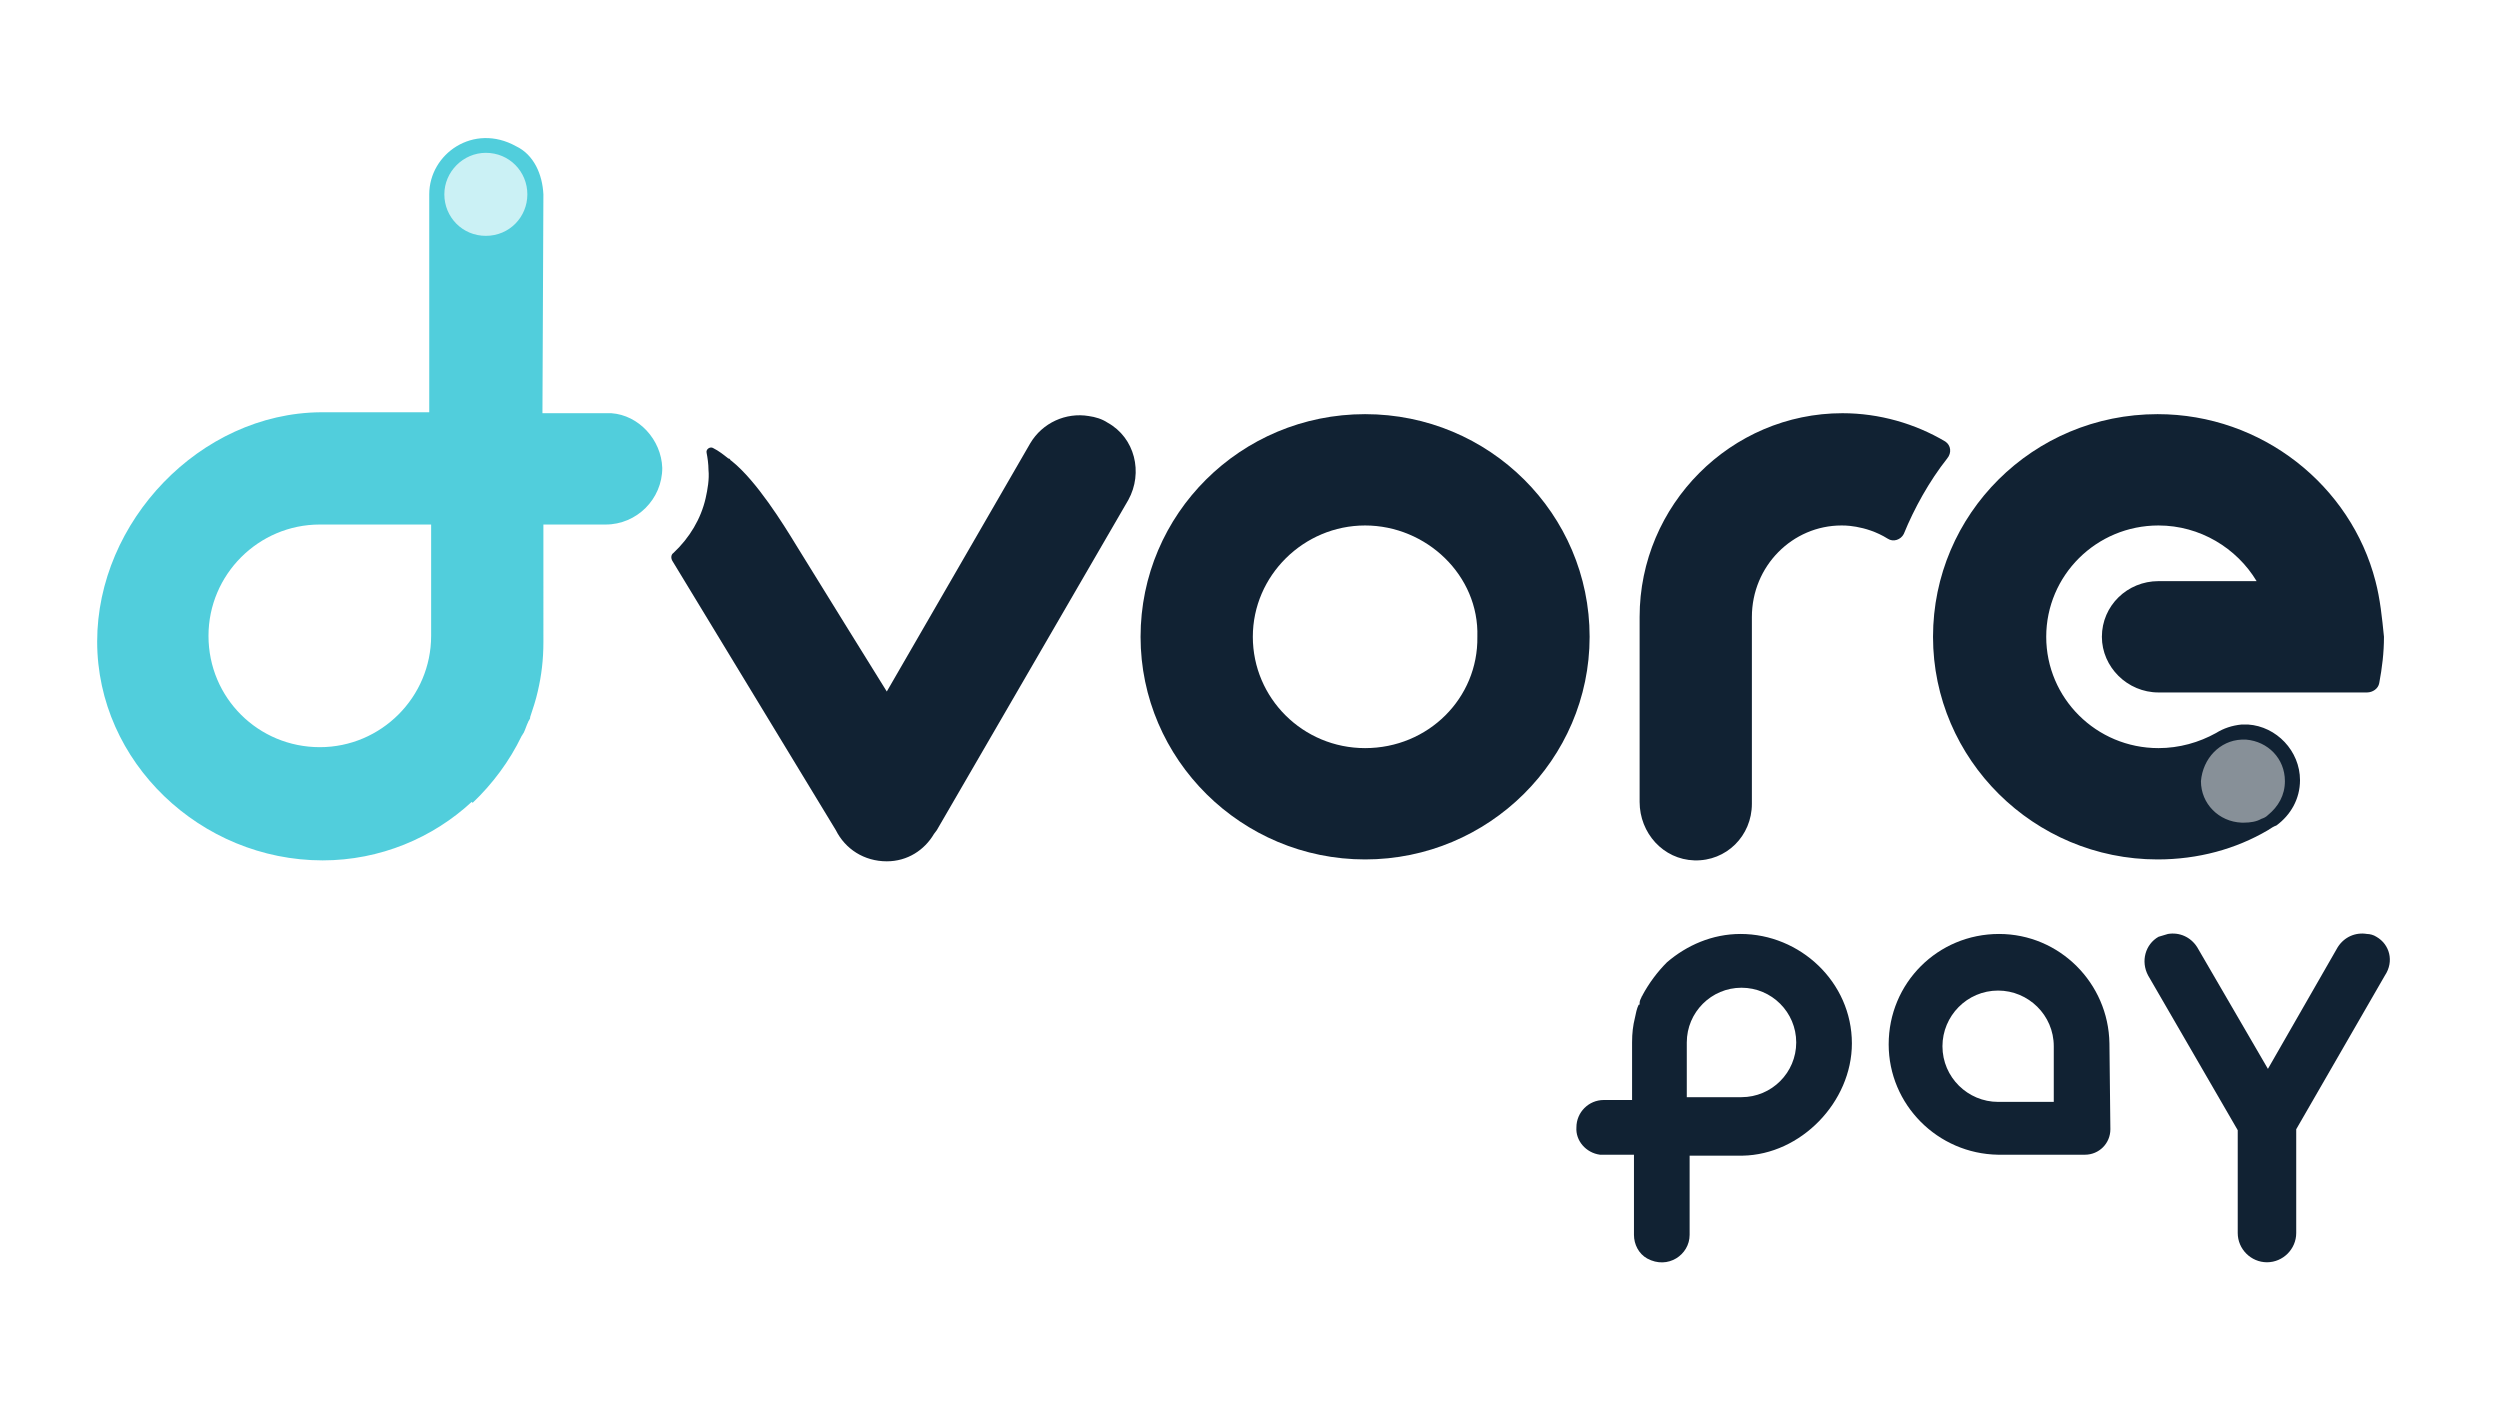
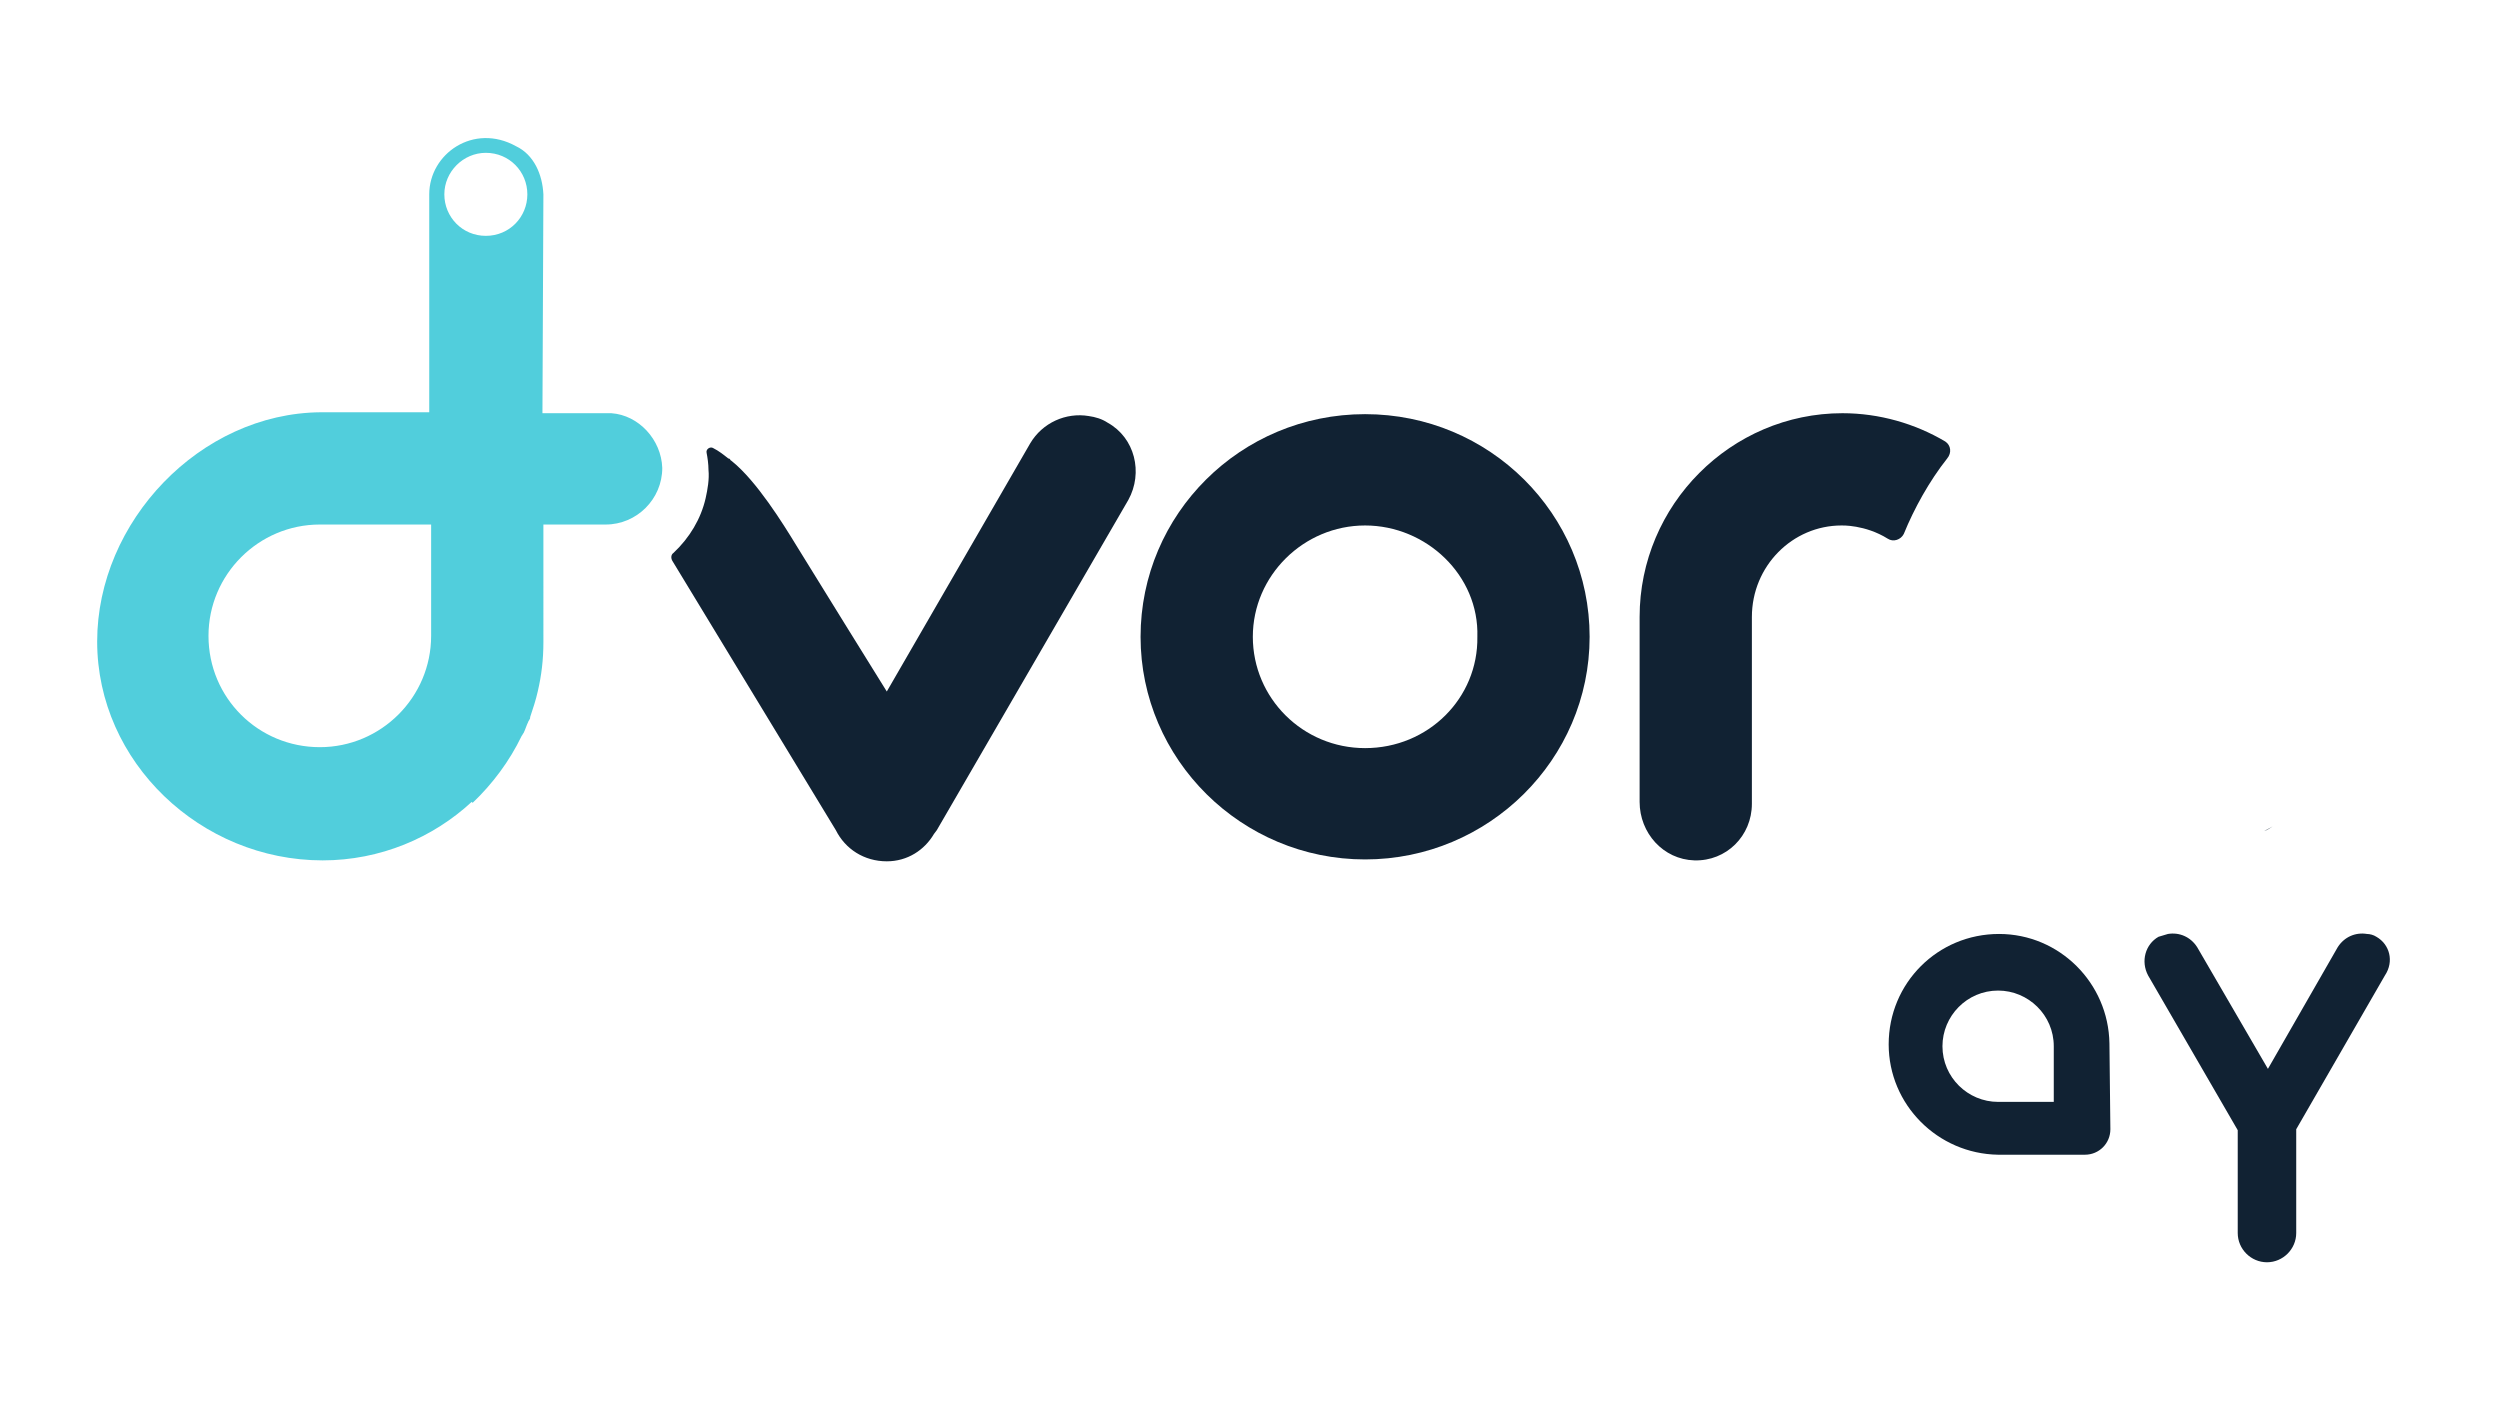
<svg xmlns="http://www.w3.org/2000/svg" version="1.1" id="Calque_1" x="0px" y="0px" viewBox="0 0 265 150" style="enable-background:new 0 0 265 150;" xml:space="preserve">
  <style type="text/css">
	.st0{opacity:0.5;fill:#112233;enable-background:new    ;}
	.st1{fill:#5BC6D5;}
	.st2{opacity:0.3;fill:#51CEDC;enable-background:new    ;}
	.st3{fill:#112233;}
	.st4{fill:#51CEDC;}
</style>
-   <circle class="st0" cx="237.9" cy="82.7" r="5.2" />
  <path class="st1" d="M51.5,25" />
-   <circle class="st2" cx="51.5" cy="20.6" r="5.2" />
  <g>
    <path class="st3" d="M144.7,43.9c-13.2,0-23.8,10.6-23.8,23.6s10.7,23.6,23.8,23.6s23.8-10.6,23.8-23.6S157.9,43.9,144.7,43.9z    M144.7,79.3c-6.6,0-11.9-5.3-11.9-11.8c0-6.5,5.4-11.8,11.9-11.8s12.1,5.3,11.9,11.8C156.7,74,151.4,79.3,144.7,79.3z" />
    <path class="st3" d="M206.2,46.8c-3.2-1.9-7-3-10.9-3c-11.8,0-21.5,9.7-21.5,21.6v19.6c0,3.3,2.5,6.1,5.8,6.2   c3.4,0.1,6.1-2.6,6.1-6V65.4c0-5.4,4.3-9.7,9.5-9.7c0,0,2.5-0.1,4.9,1.4c0.6,0.4,1.4,0.1,1.7-0.5c1.1-2.7,2.7-5.6,4.6-8   C206.9,48,206.8,47.2,206.2,46.8z" />
    <path class="st3" d="M240.9,87.6c-0.3,0.2-0.6,0.4-0.9,0.5" />
-     <path class="st3" d="M251.8,61.6c-2.6-10.1-12-17.7-23.1-17.7c-13.2,0-23.8,10.6-23.8,23.6c0,13,10.7,23.6,23.8,23.6   c4.3,0,8.3-1.1,11.7-3.1c0.3-0.2,0.6-0.4,0.9-0.5c1.5-1.1,2.5-2.8,2.5-4.8c0-3.1-2.5-5.7-5.5-5.9h-0.7c-1,0.1-1.9,0.4-2.7,0.9l0,0   c-1.8,1-3.9,1.6-6.1,1.6c-6.6,0-11.9-5.3-11.9-11.8c0-6.5,5.3-11.8,11.9-11.8c4.4,0,8.3,2.4,10.4,5.9h-10.4l0,0l0,0   c-3.3,0-6,2.6-6,5.9c0,3.2,2.7,5.9,6,5.9c0.1,0,0.1,0,0.2,0h10.2h11.7c0.6,0,1.2-0.4,1.3-1c0.3-1.6,0.5-3.2,0.5-4.9   C252.5,65.5,252.3,63.5,251.8,61.6z M237.6,78.4h0.5c2.3,0.2,4.1,2,4.1,4.4c0,1.5-0.7,2.7-1.8,3.6c-0.2,0.2-0.4,0.3-0.7,0.4   c-0.5,0.3-1.2,0.4-1.8,0.4h-0.3c-2.4-0.1-4.3-2-4.3-4.4C233.5,80.4,235.3,78.5,237.6,78.4z" />
    <path class="st3" d="M88.6,88c1,2,3,3.3,5.4,3.3c2.2,0,4-1.2,5-2.9l0.3-0.4L119.6,53c1.6-2.9,0.7-6.6-2.2-8.2   c-0.6-0.4-1.3-0.6-2-0.7c-2.4-0.4-4.9,0.7-6.2,2.9L94,73.3c0,0-8.2-13.2-9.6-15.5c-1.4-2.3-4.2-6.8-6.8-8.9   c-0.1-0.1-0.2-0.1-0.2-0.2c-0.1-0.1-0.1-0.1-0.2-0.1c-0.5-0.4-1-0.8-1.6-1.1c-0.3-0.2-0.8,0.1-0.7,0.5c0.1,0.5,0.2,1.2,0.2,1.8   c0.1,1-0.1,2.1-0.3,3c-0.5,2.2-1.7,4.2-3.4,5.8c-0.3,0.2-0.3,0.6-0.1,0.9L88.6,88z" />
  </g>
  <g>
    <path class="st4" d="M64.8,43.8c-0.1,0-0.2,0-0.3,0c-0.1,0-0.2,0-0.3,0h-6.4c-0.1,0-0.2,0-0.3,0l0.1-23.1l0,0v-0.1   c-0.1-2.1-1-4.2-2.9-5.1c-4.5-2.5-9.2,0.8-9.2,5.1l0,0l0,0v22.9v0.2H34l0,0c-12.8,0.1-23.7,11.6-23.7,24.3   c0,12.8,11,23.2,23.9,23.2c6.1,0,11.7-2.4,15.8-6.2l0.1,0.1c2.1-2,3.9-4.4,5.2-7.1c0.1-0.1,0.1-0.2,0.2-0.3   c0.2-0.4,0.3-0.8,0.5-1.2c0-0.1,0.1-0.1,0.1-0.2c0.1-0.1,0.1-0.2,0.1-0.3c0.3-0.9,0.6-1.8,0.8-2.7c0.4-1.7,0.6-3.4,0.6-5.2v-0.5   V55.6l0,0h6.6c3.3,0,6-2.7,6-6C70.1,46.6,67.7,44,64.8,43.8z M45.7,67.4c0,6.5-5.3,11.8-11.8,11.8S22.1,74,22.1,67.4l0,0   c0-6.5,5.3-11.8,11.8-11.8h11.8V67.4z M51.5,25c-2.5,0-4.4-2-4.4-4.4s2-4.4,4.4-4.4c2.5,0,4.4,2,4.4,4.4S54,25,51.5,25z" />
  </g>
  <g>
-     <path class="st3" d="M184.5,99c-3,0-5.7,1.2-7.8,3c-1,1-1.9,2.2-2.6,3.5c0,0.1-0.1,0.1-0.1,0.2c-0.1,0.2-0.2,0.4-0.2,0.6v0.1   c0,0.1,0,0.1-0.1,0.1c-0.2,0.4-0.3,0.9-0.4,1.4c-0.2,0.8-0.3,1.6-0.3,2.6v0.3v5.8H170c-1.6,0-2.9,1.3-2.9,2.9   c-0.1,1.4,1,2.7,2.5,2.9c0.1,0,0.1,0,0.2,0c0.1,0,0.1,0,0.2,0h3.1c0.1,0,0.1,0,0.1,0v8.5c0,1,0.5,2,1.4,2.5   c2.2,1.2,4.5-0.4,4.5-2.5v-8.3v-0.1h5.6c6.2-0.1,11.6-5.7,11.6-11.9C196.3,104.1,190.8,99,184.5,99z M184.6,116.3h-5.8v-5.8   c0-3.2,2.6-5.8,5.8-5.8c3.2,0,5.8,2.6,5.8,5.8S187.8,116.3,184.6,116.3z" />
    <path class="st3" d="M223.6,110.6c-0.1-6.4-5.3-11.6-11.7-11.6c-6.5,0-11.7,5.2-11.7,11.7c0,6.4,5.2,11.6,11.6,11.7l0,0h0.1   c0,0,0,0,0.1,0s0,0,0.1,0h8.9c1.5,0,2.7-1.2,2.7-2.7L223.6,110.6L223.6,110.6L223.6,110.6z M211.8,116.8L211.8,116.8   c-3.2,0-5.9-2.6-5.9-5.9c0-3.2,2.6-5.9,5.9-5.9c3.2,0,5.9,2.6,5.9,5.9v5.5v0.4h-0.4H211.8z" />
  </g>
  <path class="st3" d="M251.9,99.3c-0.3-0.2-0.7-0.3-1-0.3c-1.2-0.2-2.4,0.3-3.1,1.4l-7.4,12.9l-7.5-12.9c-0.7-1.1-1.9-1.6-3.1-1.4  c-0.3,0.1-0.7,0.2-1,0.3c-1.4,0.8-1.9,2.6-1.1,4.1l9.5,16.4v10.9c0,1.7,1.4,3.1,3.1,3.1s3.1-1.4,3.1-3.1v-11l9.4-16.3  C253.8,101.9,253.3,100.1,251.9,99.3z" />
</svg>